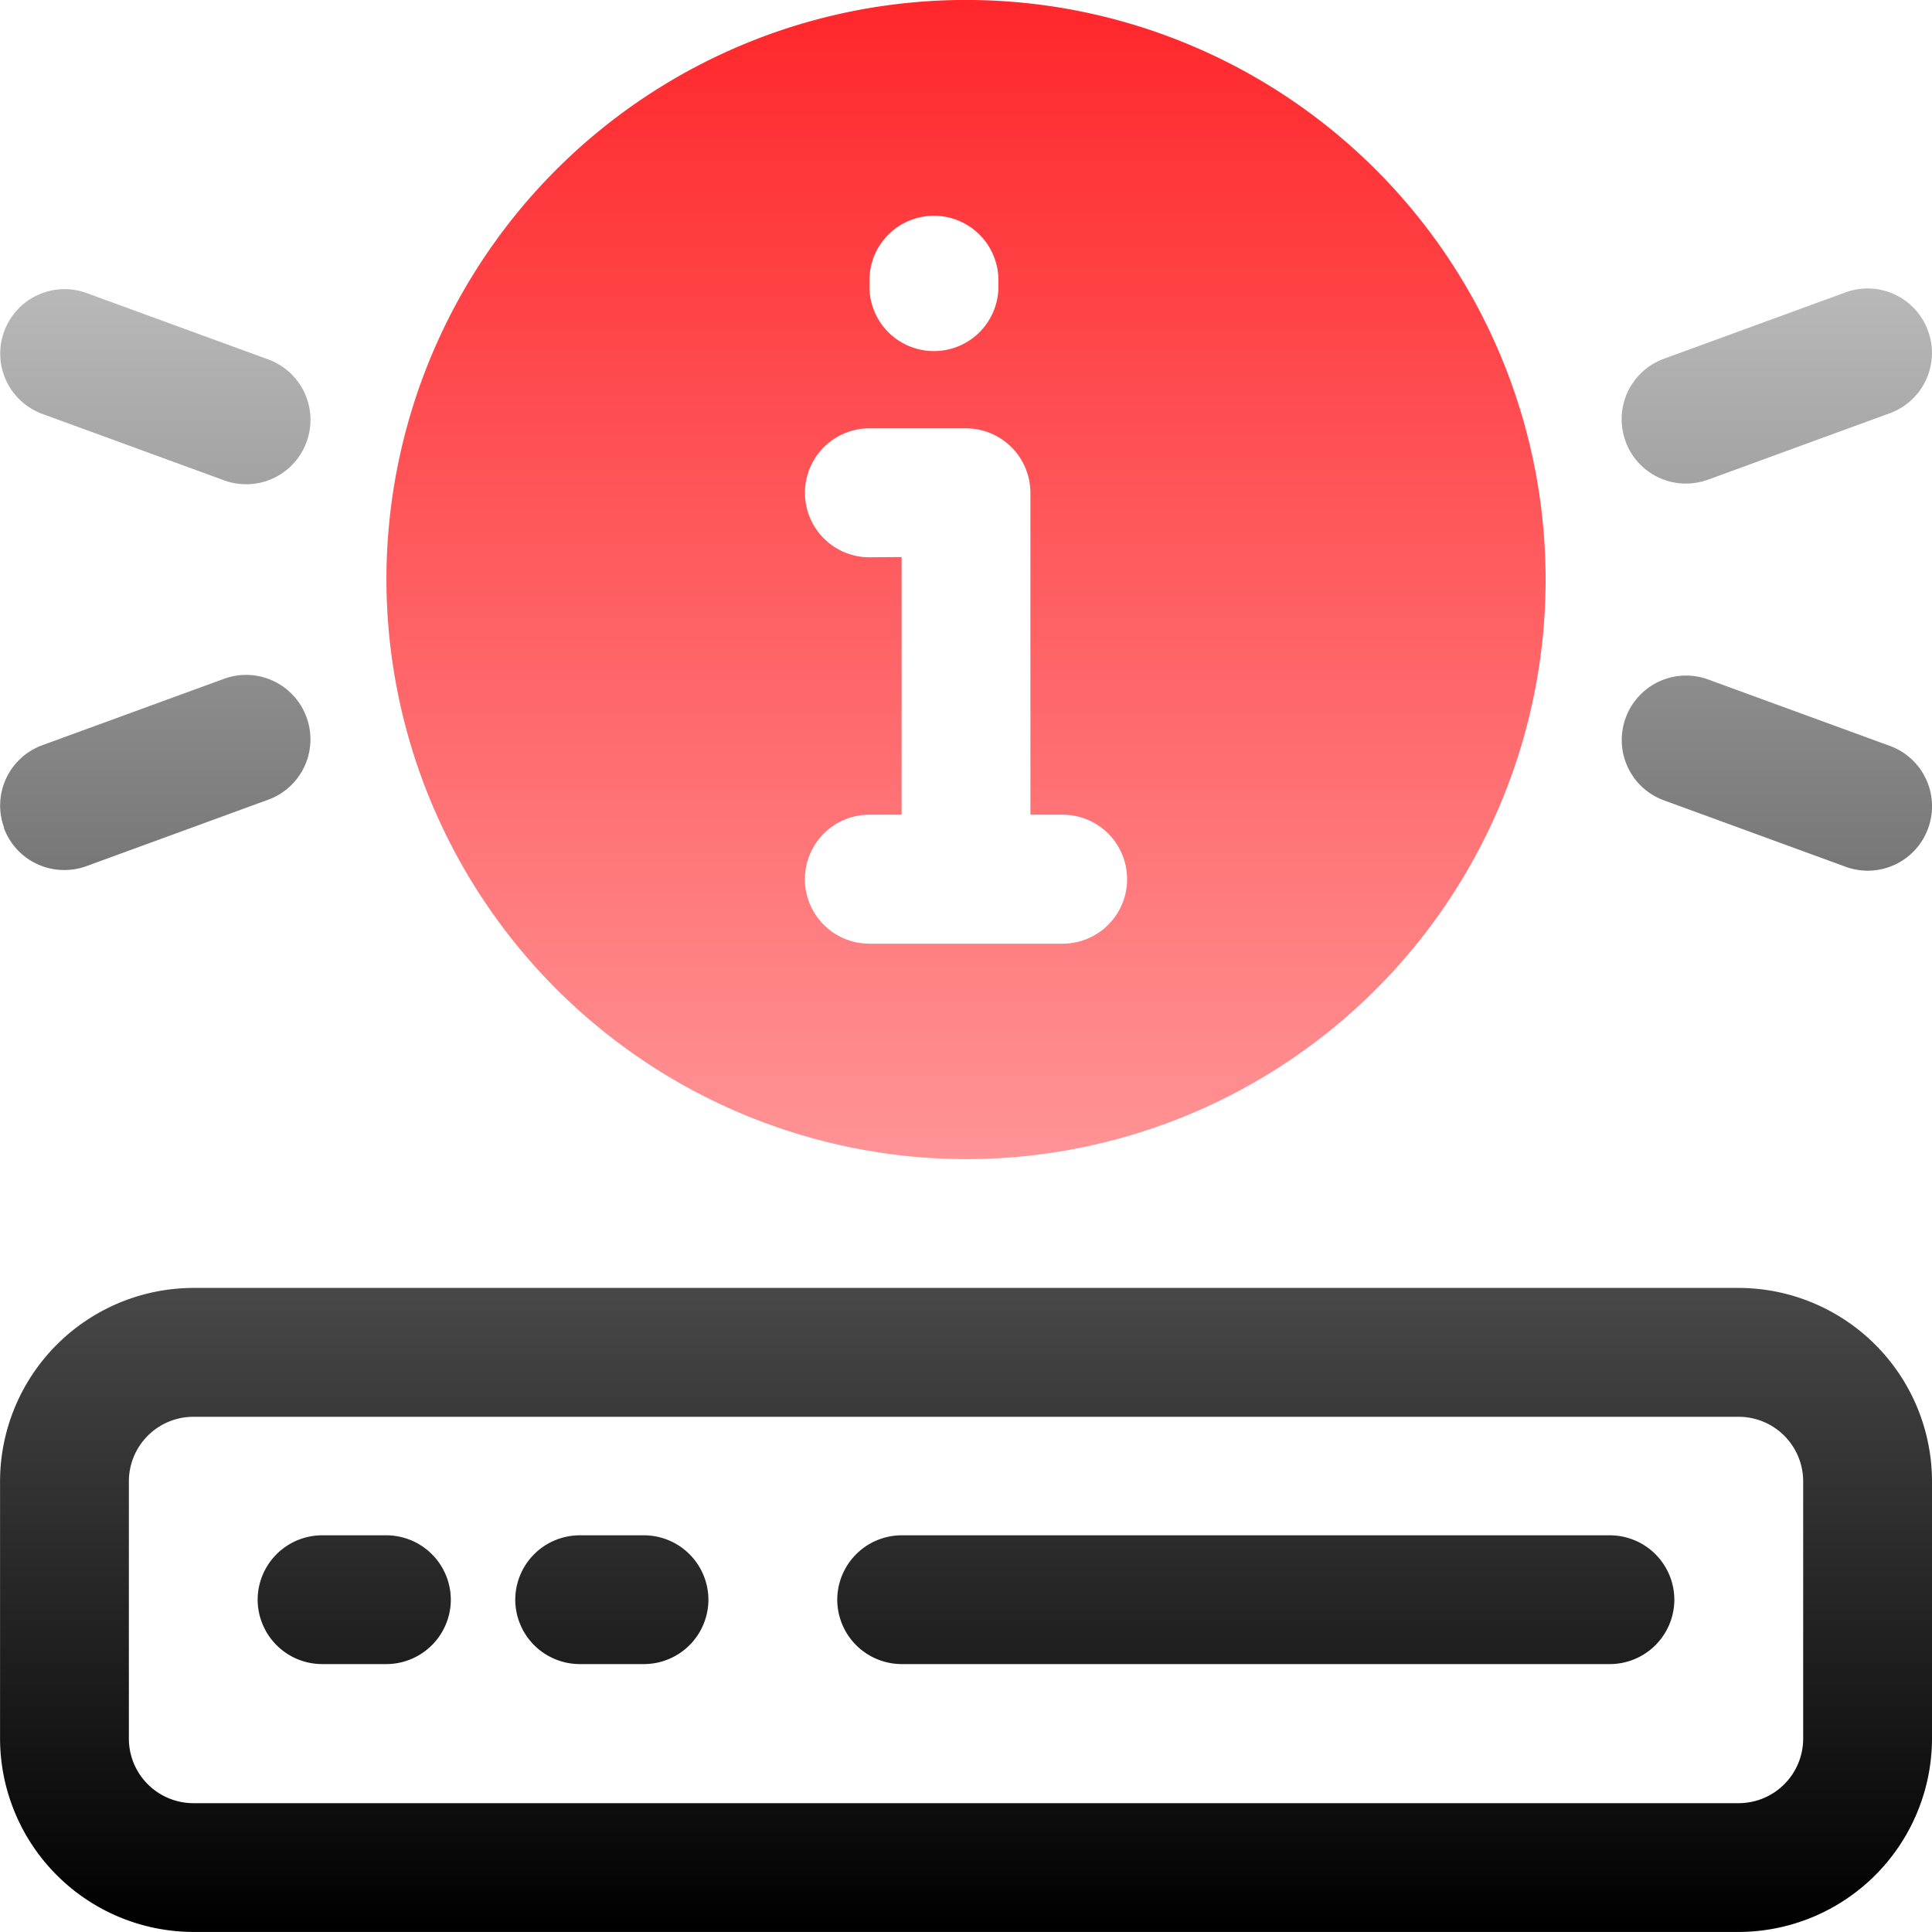
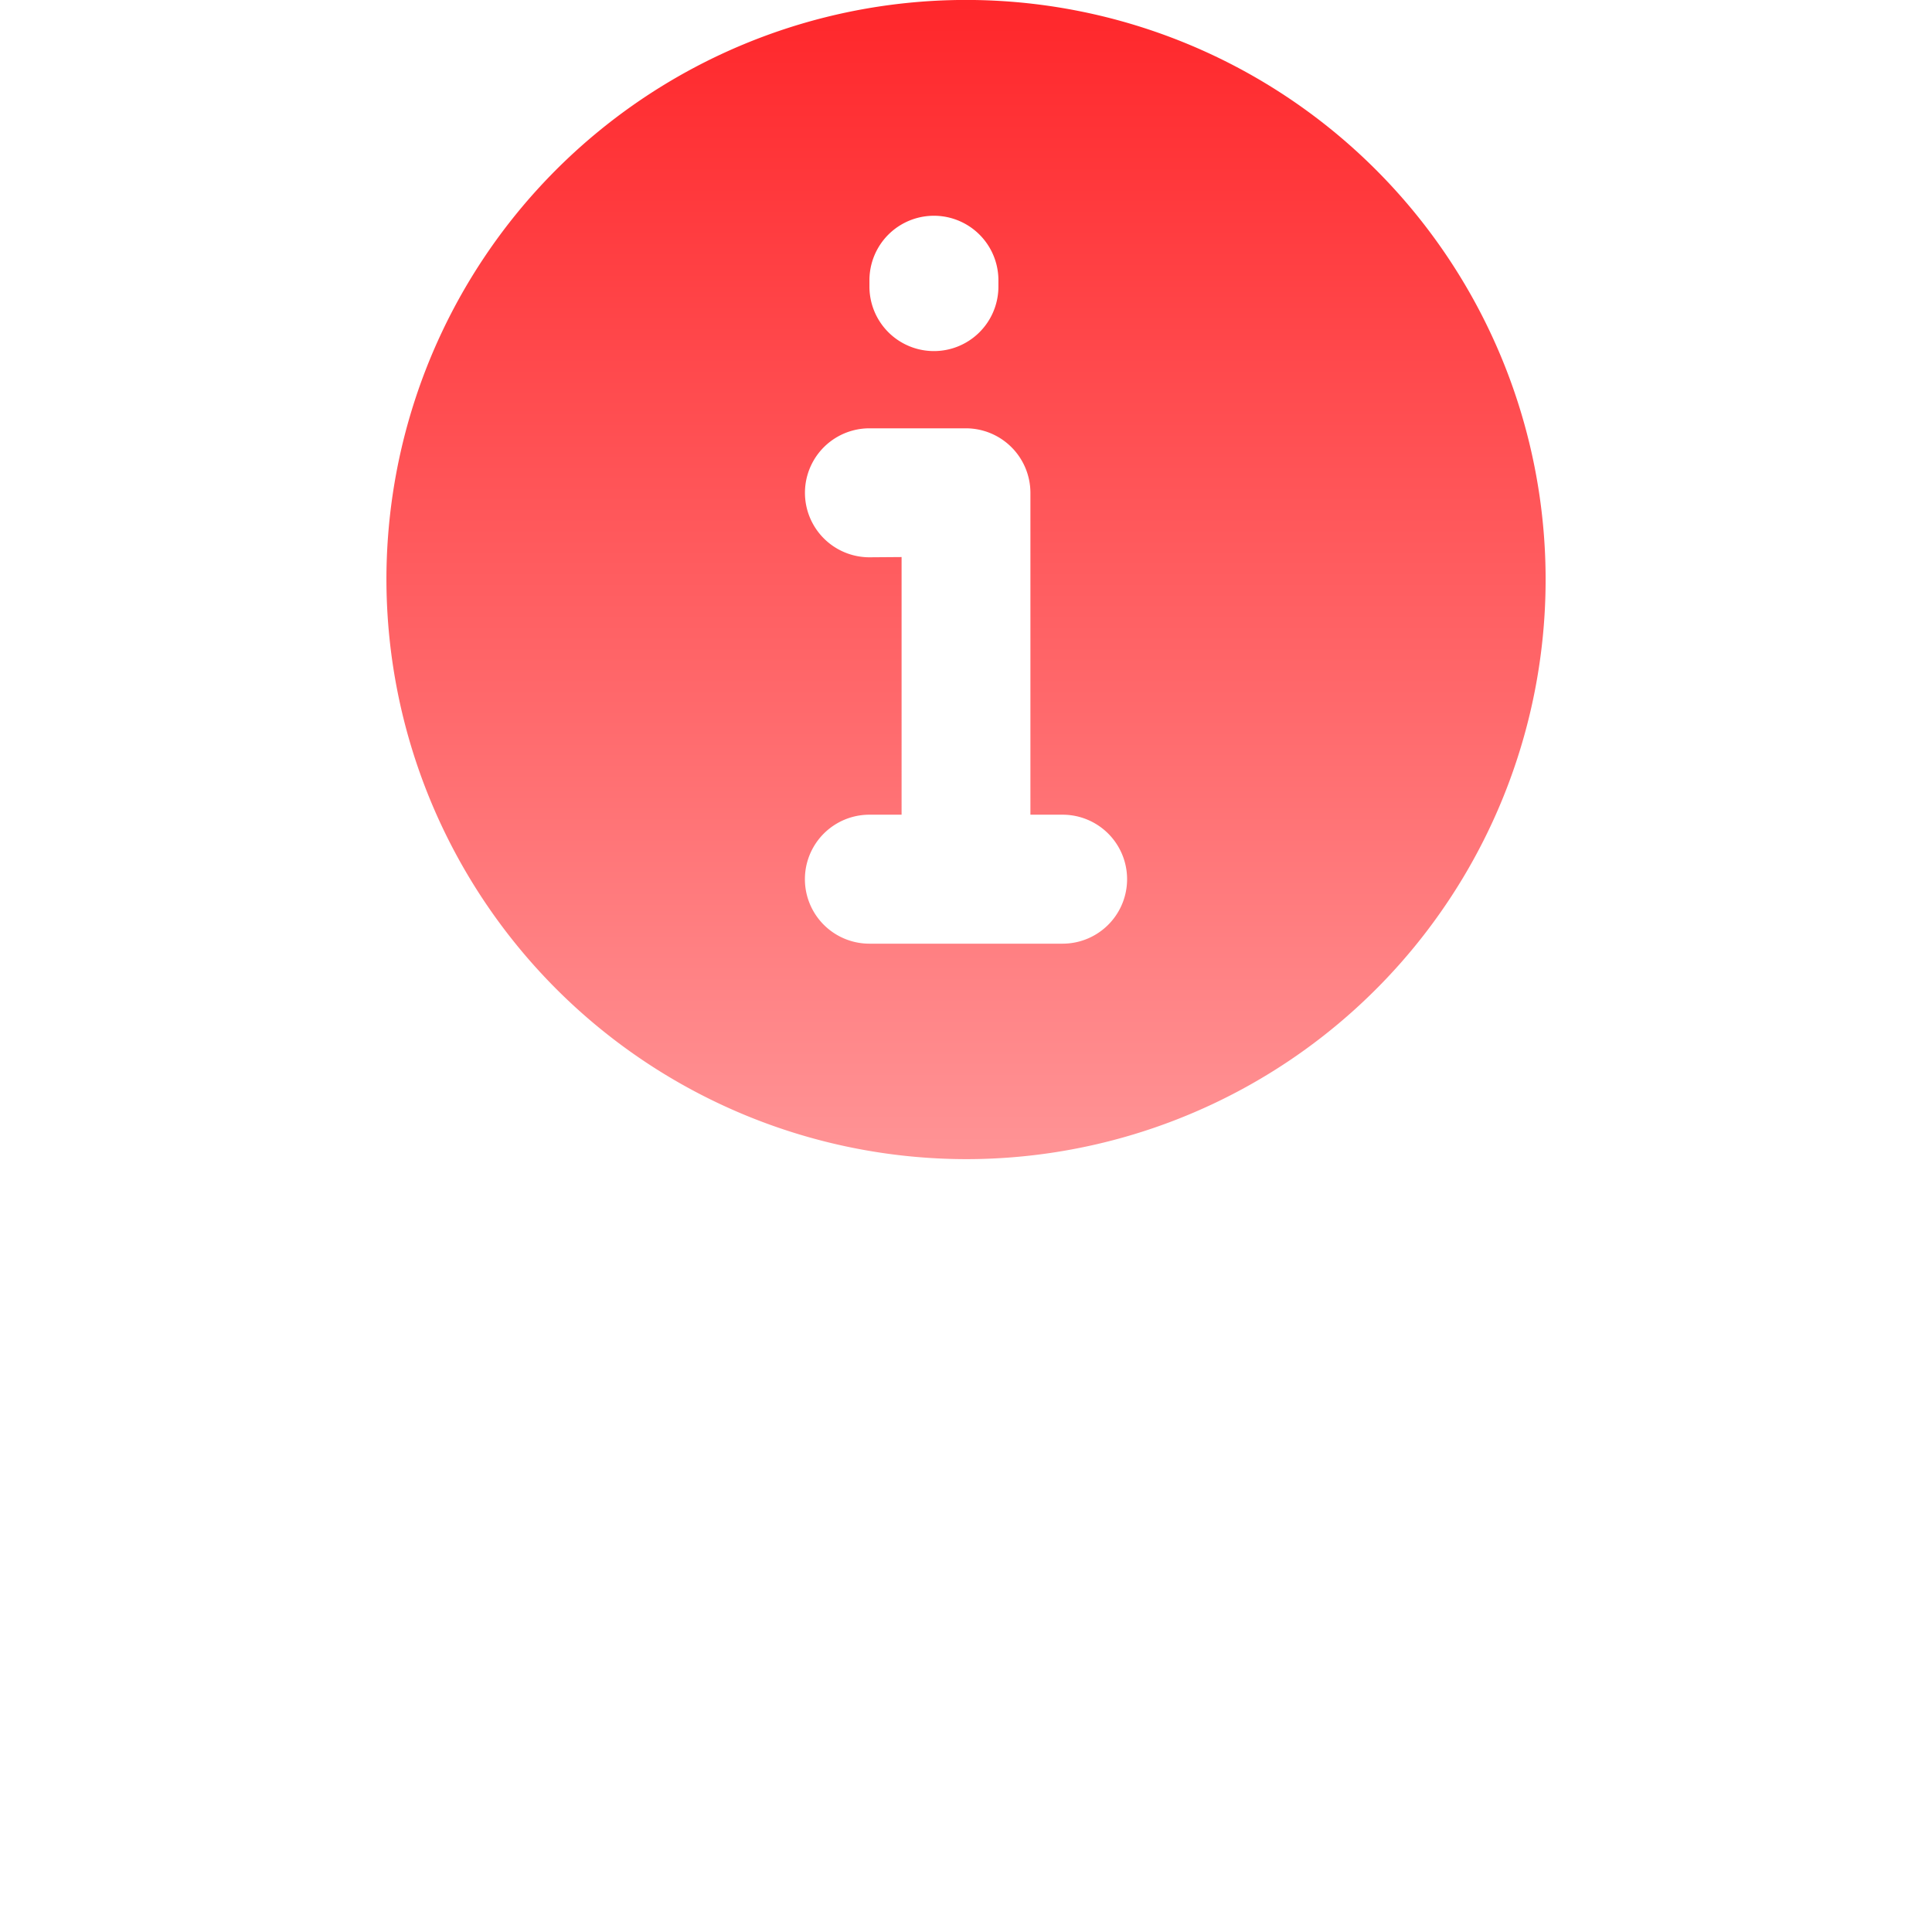
<svg xmlns="http://www.w3.org/2000/svg" width="40.447" height="40.446" viewBox="0 0 40.447 40.446">
  <defs>
    <linearGradient id="linear-gradient" x1="0.5" x2="0.5" y2="1" gradientUnits="objectBoundingBox">
      <stop offset="0" stop-color="#b8b8b8" />
      <stop offset="1" />
    </linearGradient>
    <linearGradient id="linear-gradient-2" x1="0.5" x2="0.5" y2="1" gradientUnits="objectBoundingBox">
      <stop offset="0" stop-color="#ff272b" />
      <stop offset="1" stop-color="#ff9395" />
    </linearGradient>
  </defs>
  <g id="_1" data-name="1" transform="translate(-0.999 -1)">
-     <path id="Path_3208" data-name="Path 3208" d="M-1315.432-1347.624a4.057,4.057,0,0,1-4.045-4.045v-5.393a4.056,4.056,0,0,1,4.045-4.045h32.356a4.056,4.056,0,0,1,4.045,4.045v5.393a4.057,4.057,0,0,1-4.045,4.045Zm-1.348-9.437v5.393a1.352,1.352,0,0,0,1.348,1.348h32.356a1.352,1.352,0,0,0,1.348-1.348v-5.393a1.352,1.352,0,0,0-1.348-1.348h-32.356A1.352,1.352,0,0,0-1316.78-1357.061Zm16.178,3.829a1.352,1.352,0,0,1-1.348-1.348,1.352,1.352,0,0,1,1.348-1.348h14.829a1.352,1.352,0,0,1,1.348,1.348,1.352,1.352,0,0,1-1.348,1.348Zm-6.741,0a1.352,1.352,0,0,1-1.348-1.348,1.352,1.352,0,0,1,1.348-1.348h1.348a1.352,1.352,0,0,1,1.348,1.348,1.352,1.352,0,0,1-1.348,1.348Zm-5.393,0a1.352,1.352,0,0,1-1.348-1.348,1.352,1.352,0,0,1,1.348-1.348h1.348a1.352,1.352,0,0,1,1.348,1.348,1.352,1.352,0,0,1-1.348,1.348Zm31.9-16.691-3.8-1.389a1.344,1.344,0,0,1-.809-1.725,1.345,1.345,0,0,1,1.725-.809l3.8,1.389a1.345,1.345,0,0,1,.809,1.725,1.344,1.344,0,0,1-1.267.89A1.368,1.368,0,0,1-1280.838-1369.923Zm-38.558-.823a1.344,1.344,0,0,1,.809-1.725l3.8-1.389a1.345,1.345,0,0,1,1.725.809,1.344,1.344,0,0,1-.808,1.725l-3.8,1.389a1.364,1.364,0,0,1-.458.081A1.344,1.344,0,0,1-1319.4-1370.746Zm4.611-7.267-3.8-1.389a1.344,1.344,0,0,1-.809-1.725,1.345,1.345,0,0,1,1.725-.809l3.8,1.389a1.346,1.346,0,0,1,.808,1.726,1.344,1.344,0,0,1-1.267.889A1.364,1.364,0,0,1-1314.785-1378.013Zm29.336-.822a1.345,1.345,0,0,1,.809-1.726l3.8-1.389a1.345,1.345,0,0,1,1.725.809,1.344,1.344,0,0,1-.809,1.725l-3.8,1.389a1.367,1.367,0,0,1-.458.081A1.344,1.344,0,0,1-1285.448-1378.834Z" transform="translate(1320.477 1389.07)" fill="url(#linear-gradient)" />
    <path id="Path_3207" data-name="Path 3207" d="M19.134,25.267A12.134,12.134,0,1,0,7,13.134,12.152,12.152,0,0,0,19.134,25.267Zm-2.022-18.4a1.348,1.348,0,0,1,2.7,0V7a1.348,1.348,0,0,1-2.7,0Zm0,5.8a1.348,1.348,0,1,1,0-2.7h2.022a1.352,1.352,0,0,1,1.348,1.348v6.741h.674a1.348,1.348,0,1,1,0,2.7H17.111a1.348,1.348,0,0,1,0-2.7h.674V12.662Z" transform="translate(2.089)" fill="url(#linear-gradient-2)" />
  </g>
</svg>